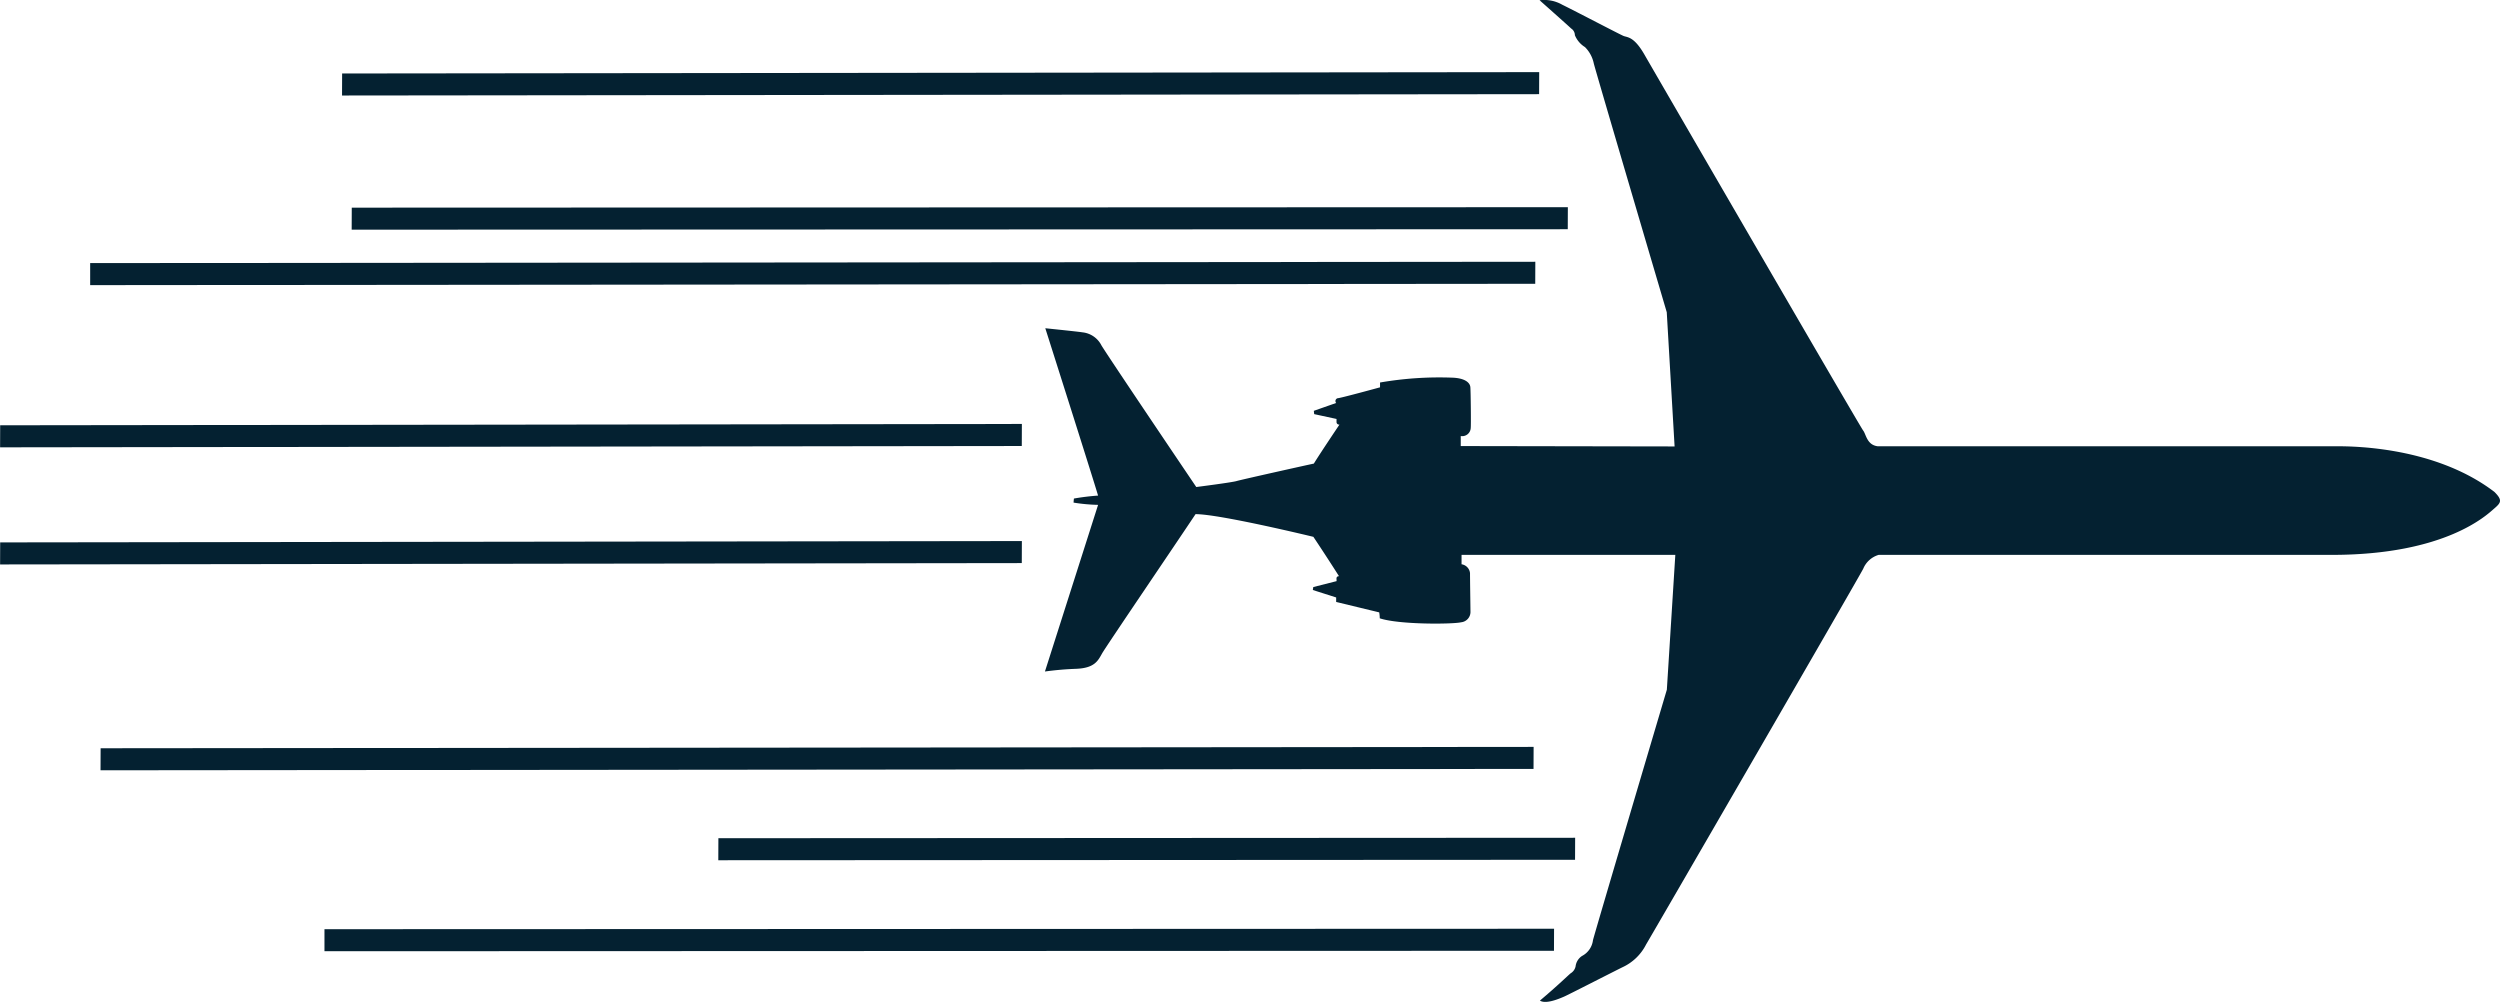
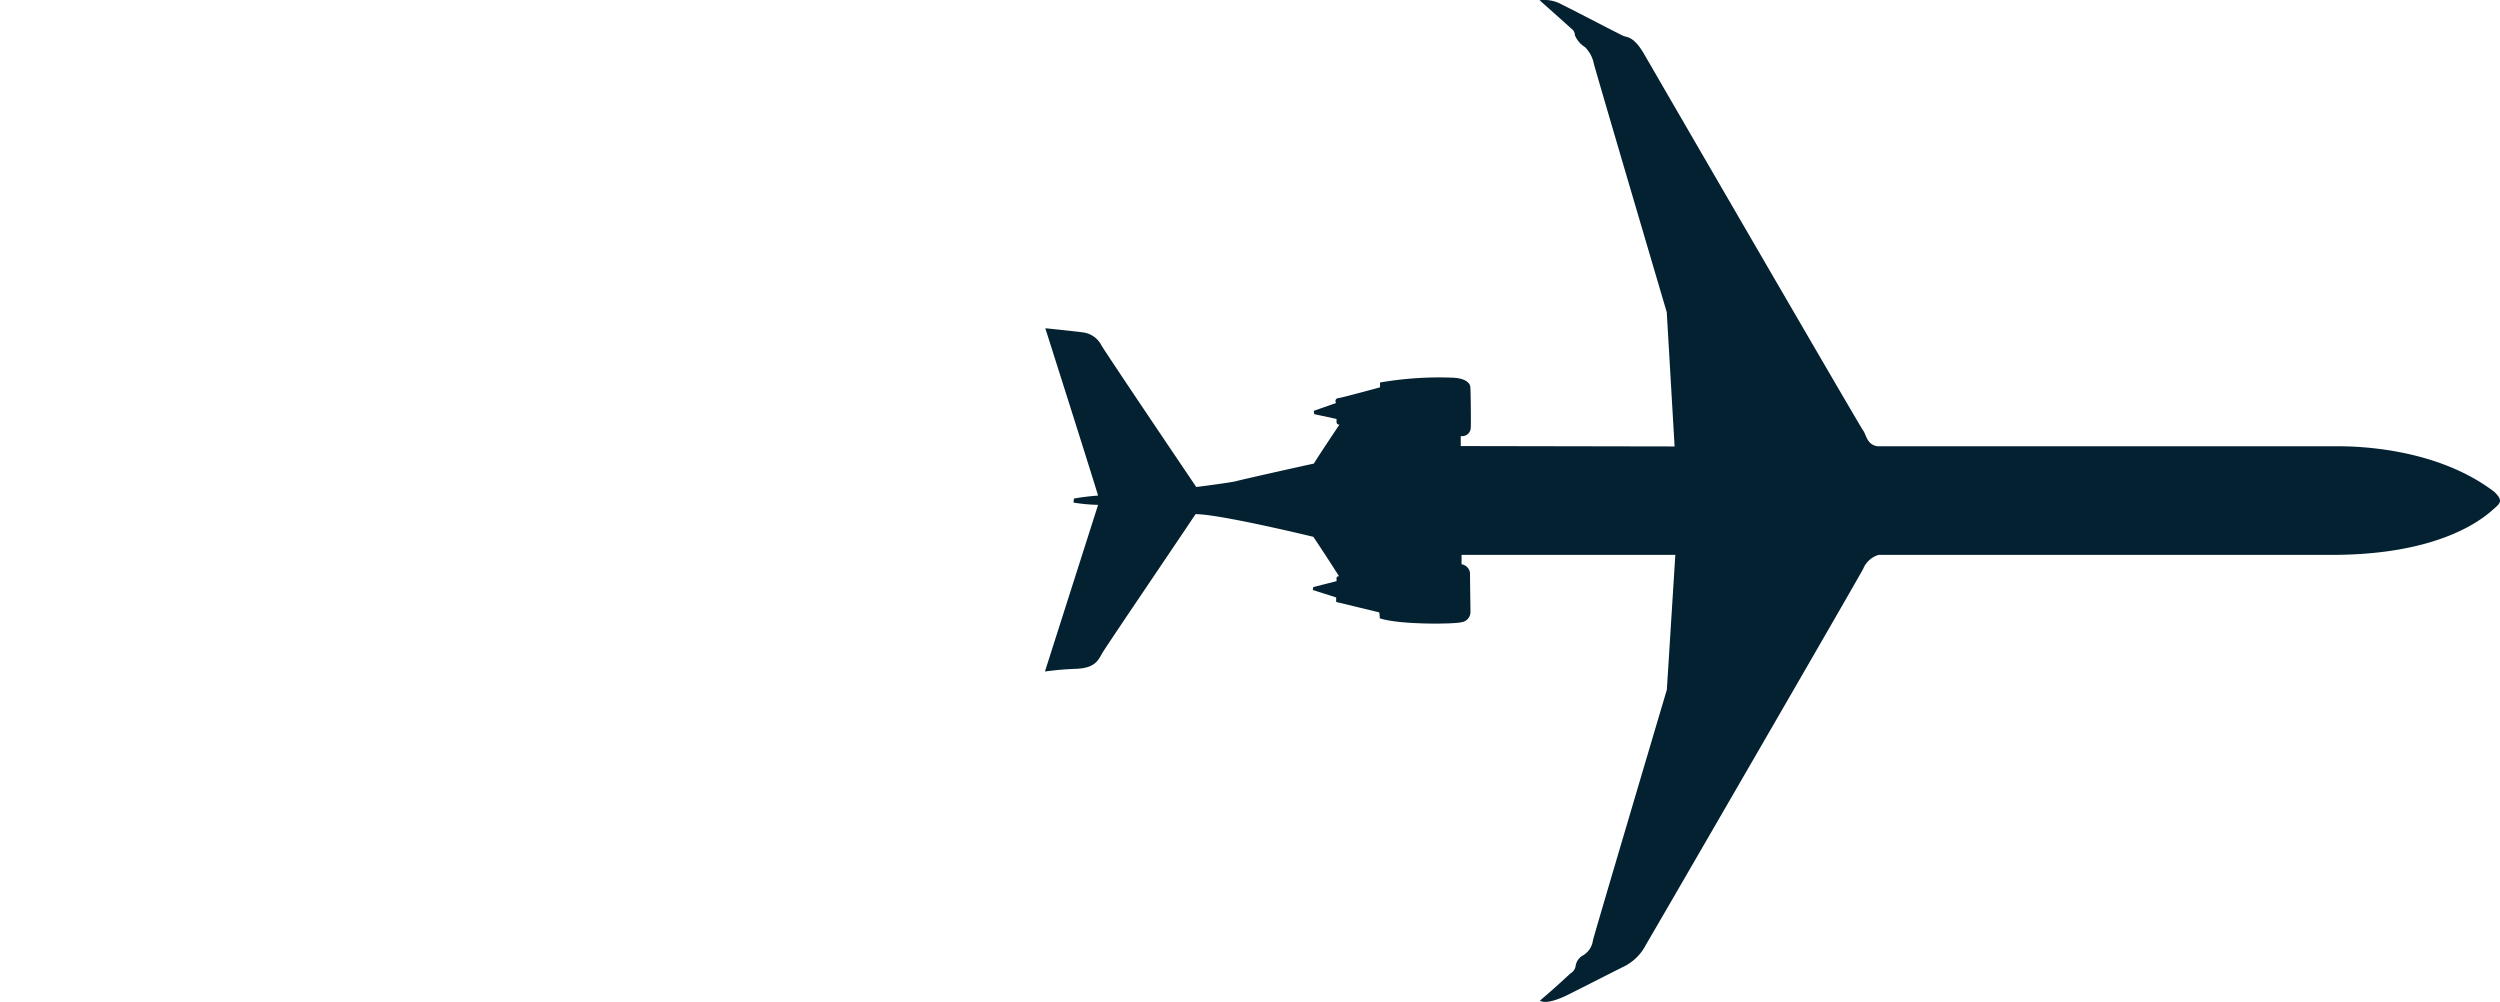
<svg xmlns="http://www.w3.org/2000/svg" id="ICN-RegionalAircraft.svg" width="277.53" height="111.219">
  <defs>
    <style>.cls-1{fill:#042131;fill-rule:evenodd}</style>
  </defs>
-   <path id="Shape_510_copy" data-name="Shape 510 copy" class="cls-1" d="m4690.87 123.819-.01 2.446-132.89.149.01-2.445Zm-.62 74.907-.01 2.444-159.08.153.01-2.446Zm3.8-59.913-.01 2.446-135 .049.01-2.445Zm-3.61 6.058-.01 2.445-160.42.149v-2.446Zm2.08 74.043-.01 2.446-136.49.05v-2.446Zm2.34-10.1-.01 2.445-95.11.05.01-2.445Zm-61.42-45.938-.01 2.445-113.42.15.01-2.447Zm0 13-.01 2.446-113.42.15.01-2.447Z" transform="translate(-4520 -115.812)" />
  <path class="cls-1" d="M4728.44 165.356h50.64c.94 0 10.84-.274 17.83 5.065.94.936.72 1.208-.05 1.87s-5.34 5.12-18 5.12h-50.31a2.665 2.665 0 0 0-1.71 1.54c-.72 1.378-23.67 41-24.11 41.719a5.522 5.522 0 0 1-2.64 2.528c-1.77.883-5.95 3.03-6.45 3.247s-2.03.883-2.69.445c2.03-1.713 3.14-2.812 3.41-3.029a1.184 1.184 0 0 0 .55-.773 1.6 1.6 0 0 1 .71-1.151 2.294 2.294 0 0 0 1.22-1.76c.33-1.271 8.2-27.8 8.2-27.8l.94-14.968h-23.73v1.044a1.106 1.106 0 0 1 .94.994c0 .825.05 3.846.05 4.236a1.156 1.156 0 0 1-1.04 1.21c-.94.222-6.89.274-9.03-.442a4.2 4.2 0 0 0-.06-.658l-4.78-1.157v-.5l-2.59-.826.05-.328 2.59-.658a2.524 2.524 0 0 1-.01-.253.241.241 0 0 1 .28-.288c-1.44-2.273-2.85-4.377-2.85-4.377s-10.36-2.518-13.08-2.518c-2.06 3.1-9.91 14.653-10.36 15.437s-.79 1.654-2.9 1.733a34.466 34.466 0 0 0-3.46.3l5.9-18.5a19.628 19.628 0 0 1-2.72-.25 4.4 4.4 0 0 1 .04-.452 26.15 26.15 0 0 1 2.68-.328c-.66-2.232-5.86-18.577-5.86-18.577s3.63.372 4.13.455a2.671 2.671 0 0 1 2.1 1.443c.74 1.238 10.53 15.728 10.53 15.728s3.92-.5 4.46-.659 8.17-1.86 8.59-1.94c.87-1.4 2.85-4.335 2.85-4.335a.281.281 0 0 1-.33-.288v-.334l-2.48-.536-.04-.368 2.48-.87a.323.323 0 0 1 .24-.536c.54-.082 4.63-1.2 4.63-1.2v-.536a38.525 38.525 0 0 1 8.01-.538c1.32.043 1.98.5 2.02 1.074s.08 4.25.04 4.5a.952.952 0 0 1-1.11.908v1.112l23.74.042-.87-14.9s-7.93-26.874-8.1-27.617a3.592 3.592 0 0 0-.98-1.817 2.789 2.789 0 0 1-1.12-1.322.888.888 0 0 0-.41-.74c-.25-.248-3.51-3.139-3.51-3.139a4.051 4.051 0 0 1 2.52.5c1.52.743 6.39 3.3 6.81 3.468s1.15.043 2.31 2.063 23.95 41.319 24.28 41.733.41 1.6 1.61 1.75" transform="translate(-4520 -115.812)" />
</svg>